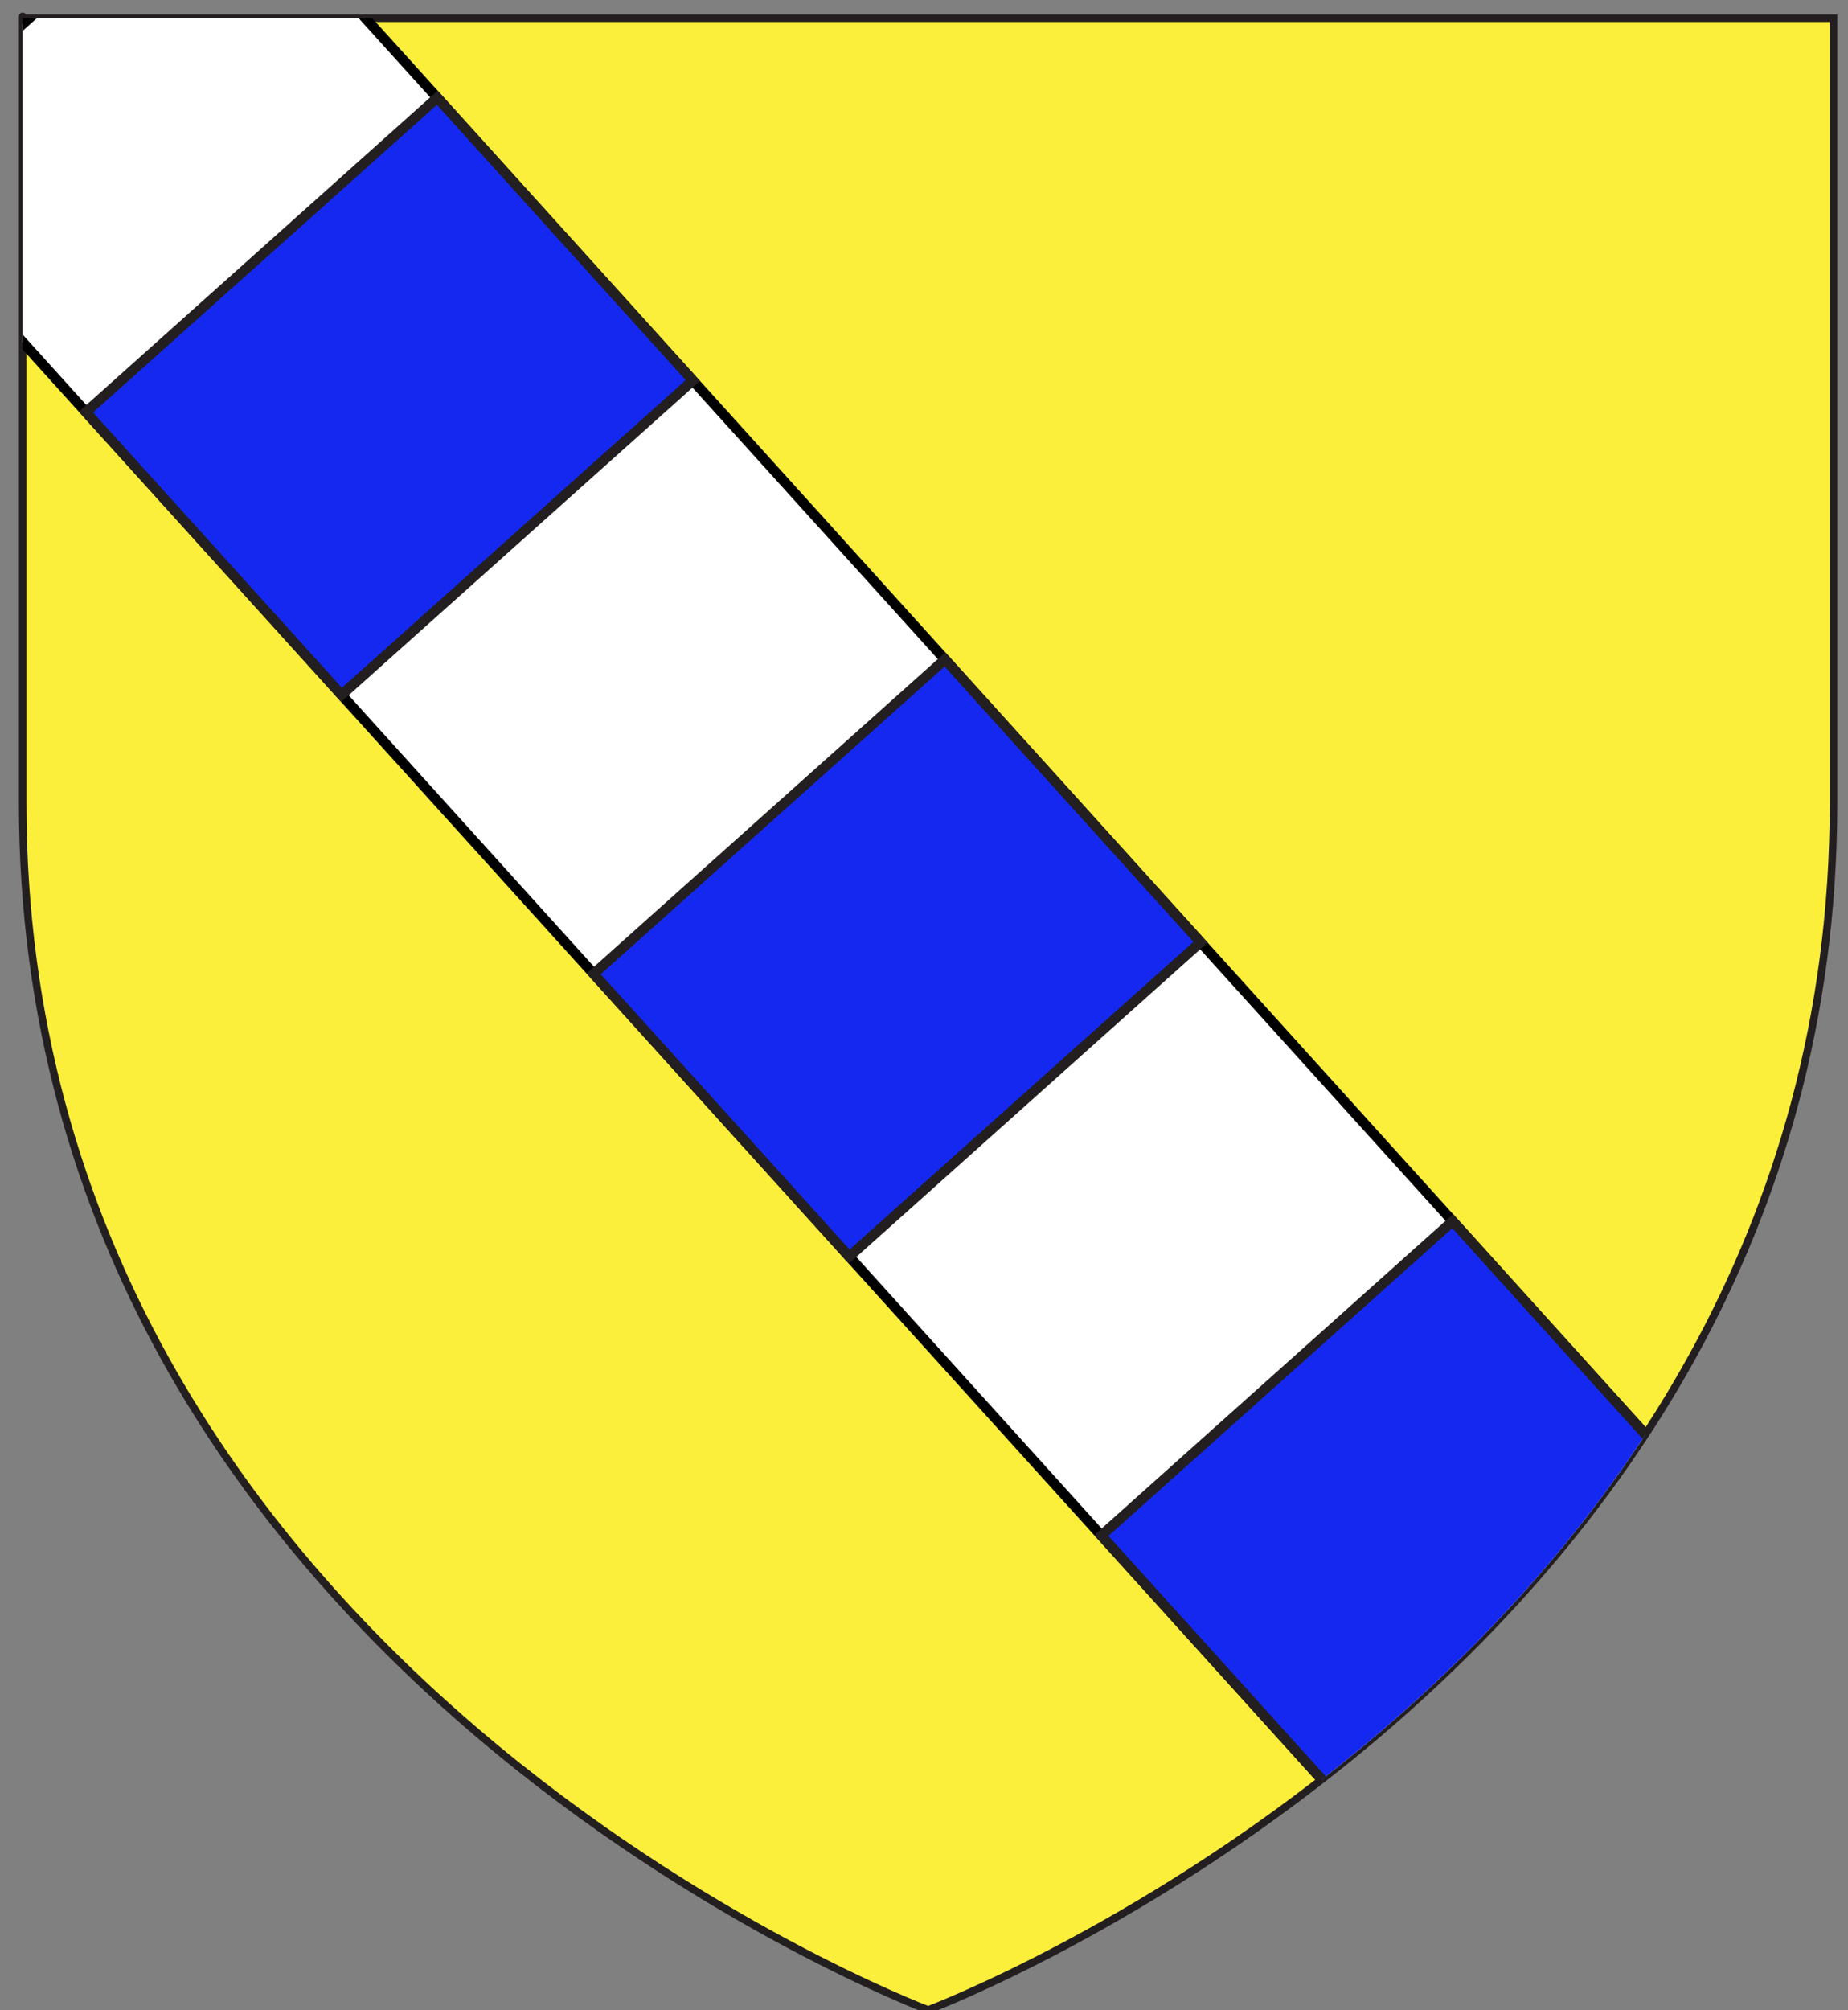
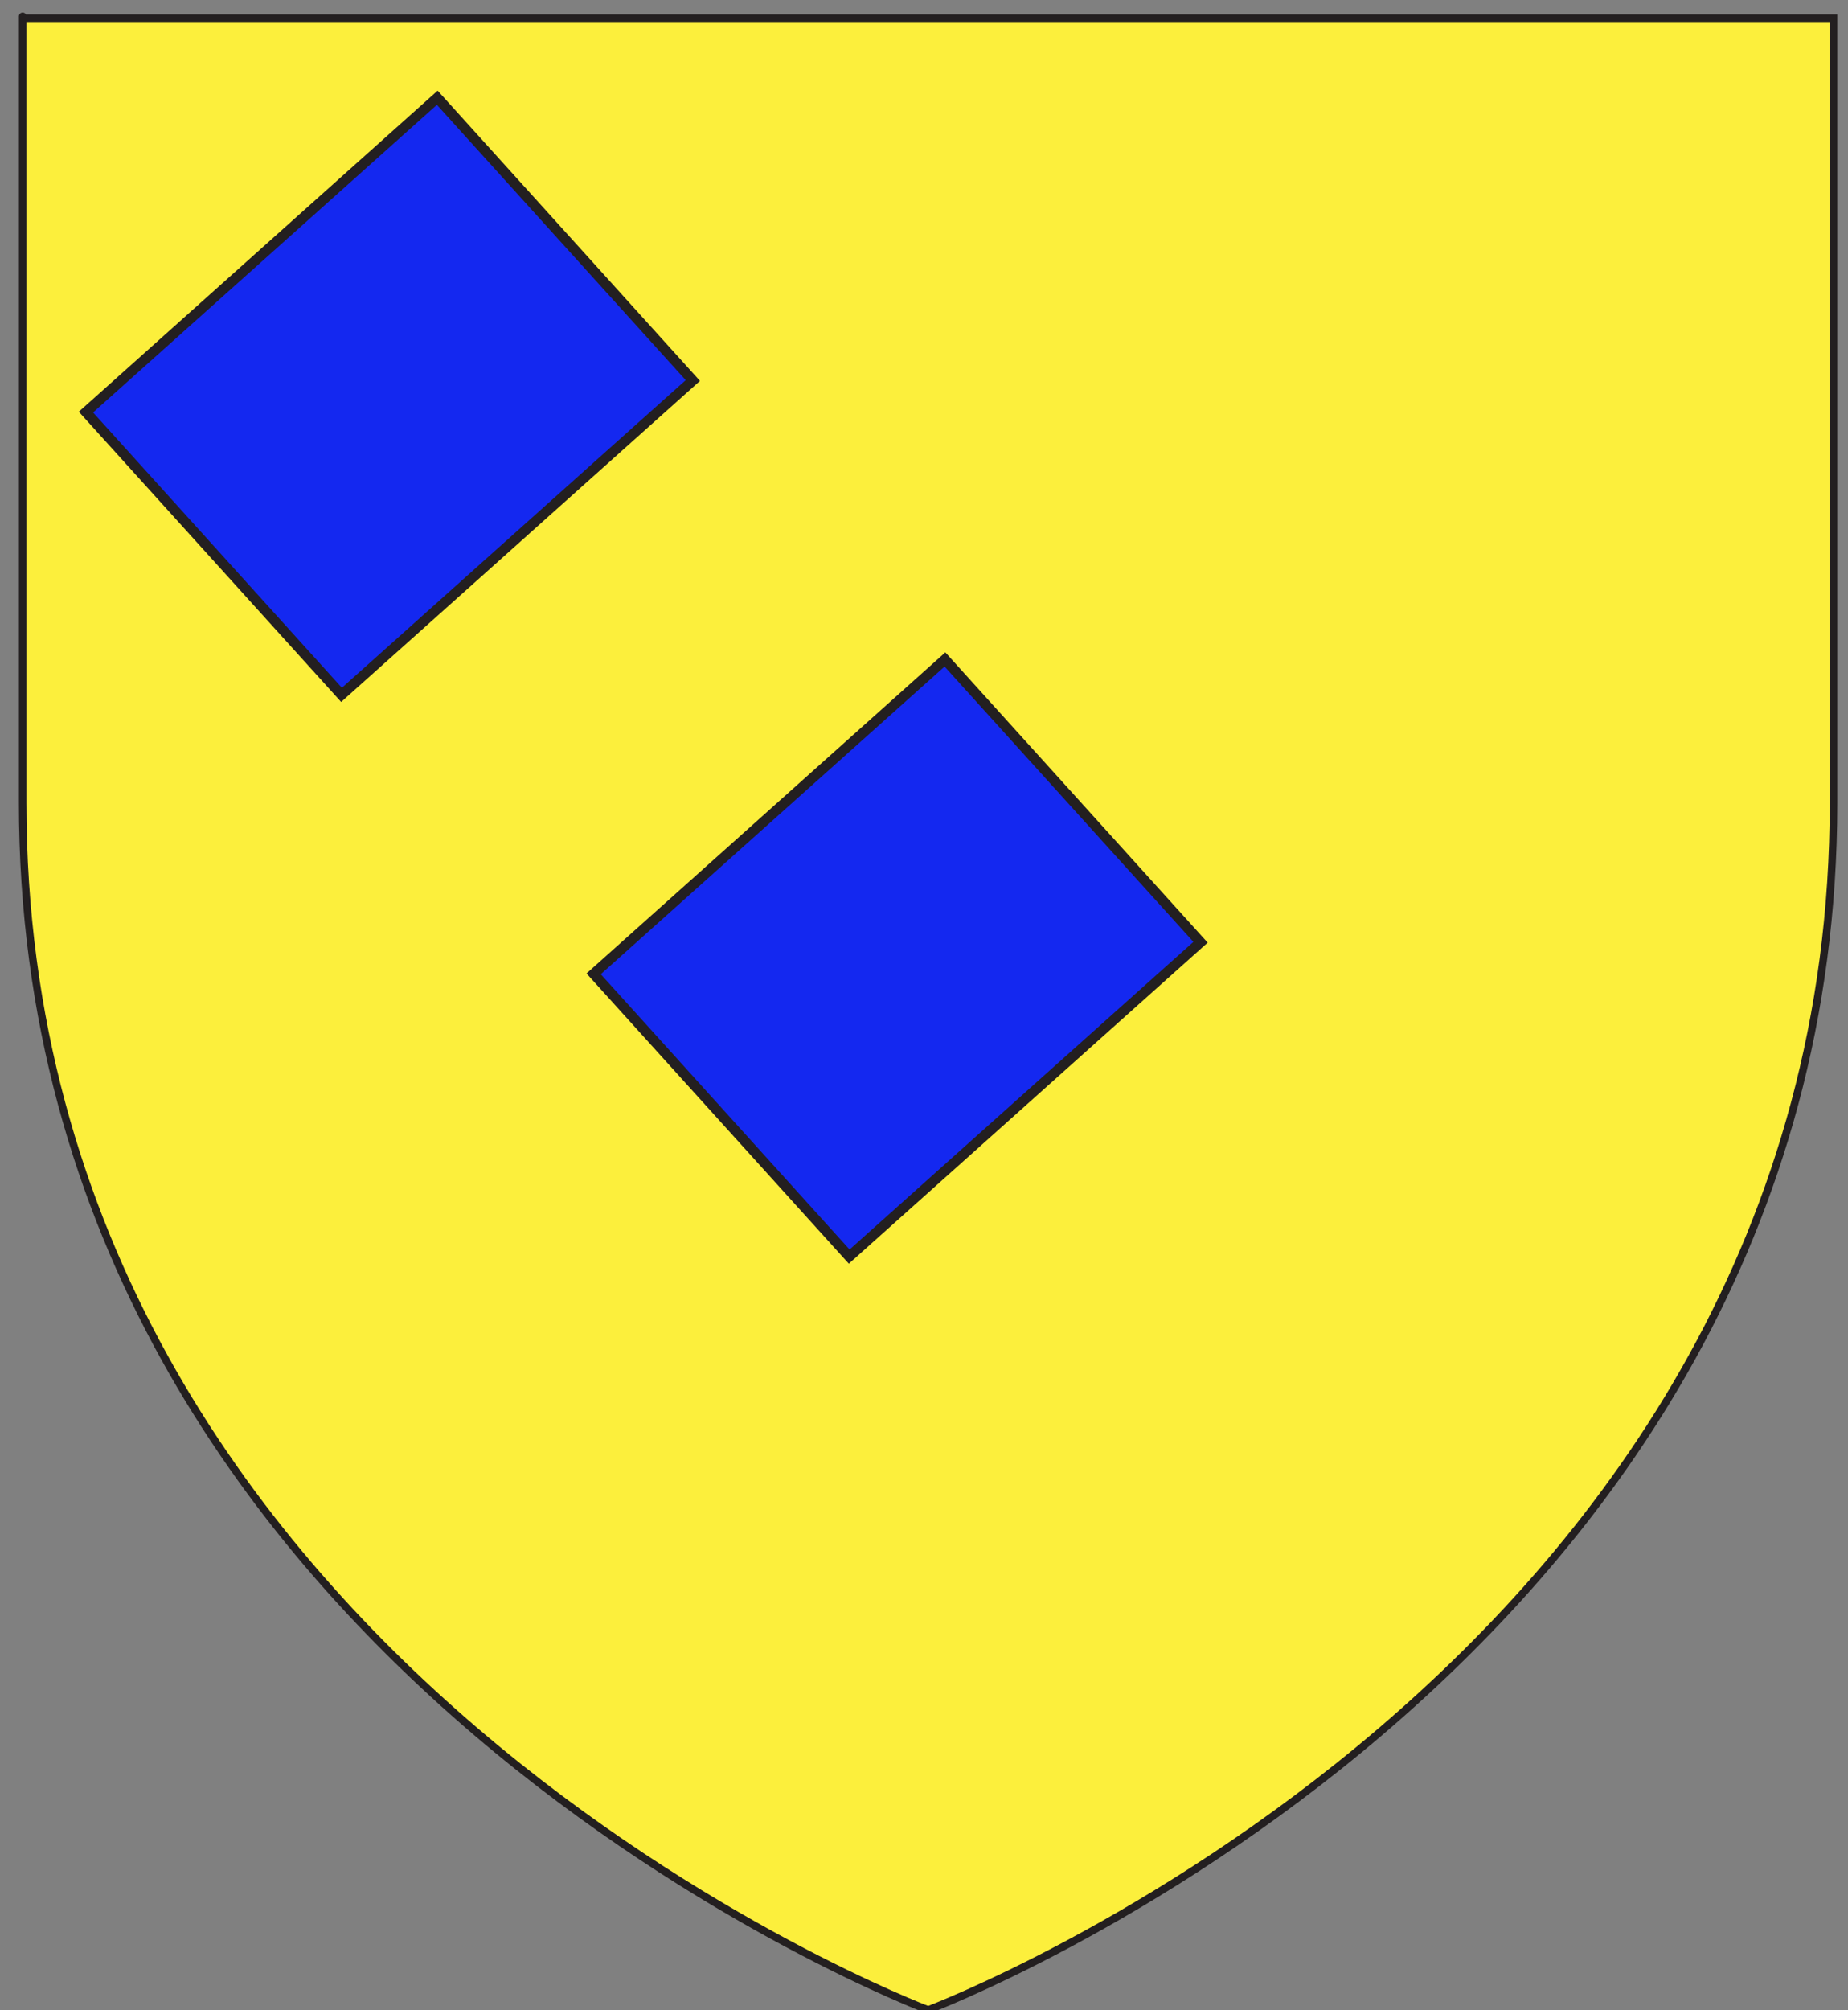
<svg xmlns="http://www.w3.org/2000/svg" xmlns:xlink="http://www.w3.org/1999/xlink" version="1.1" id="Layer_1" x="0px" y="0px" width="183.5px" height="199.5px" viewBox="-2.25 0 183.5 199.5" enable-background="new -2.25 0 183.5 199.5" xml:space="preserve">
  <rect x="-2.25" y="0" width="183.5" height="199.5" fill="#808080" stroke="none" />
  <path id="path1411_9_" fill="#FCEF3C" stroke="#231F20" stroke-width="0.75" d="M89.913,199.5C89.913,199.5,0,165.664,0,79.688  C0-6.296,0,1.806,0,1.806h179.812v77.882C179.832,165.664,89.913,199.5,89.913,199.5z" />
  <g>
    <defs>
      <path id="path1411_1_" d="M89.913,199.5C89.913,199.5,0,165.664,0,79.688C0-6.296,0,1.806,0,1.806h179.812v77.882    C179.832,165.664,89.913,199.5,89.913,199.5z" />
    </defs>
    <clipPath id="path1411_2_">
      <use xlink:href="#path1411_1_" overflow="visible" />
    </clipPath>
    <g clip-path="url(#path1411_2_)">
-       <polygon fill="#FFFFFF" stroke="#000000" points="-15.774,16.505 19.112,-14.698 166.862,148.715 131.977,179.918   " />
      <polygon fill="#1428F0" stroke="#231F20" points="56.696,96.658 91.581,65.455 116.959,93.523 82.073,124.725   " />
      <polygon fill="#1428F0" stroke="#231F20" points="6.284,40.903 41.169,9.701 66.547,37.769 31.662,68.97   " />
-       <polygon fill="#1428F0" stroke="#231F20" points="107.11,152.409 141.997,121.206 167.374,149.274 132.486,180.477   " />
    </g>
  </g>
</svg>